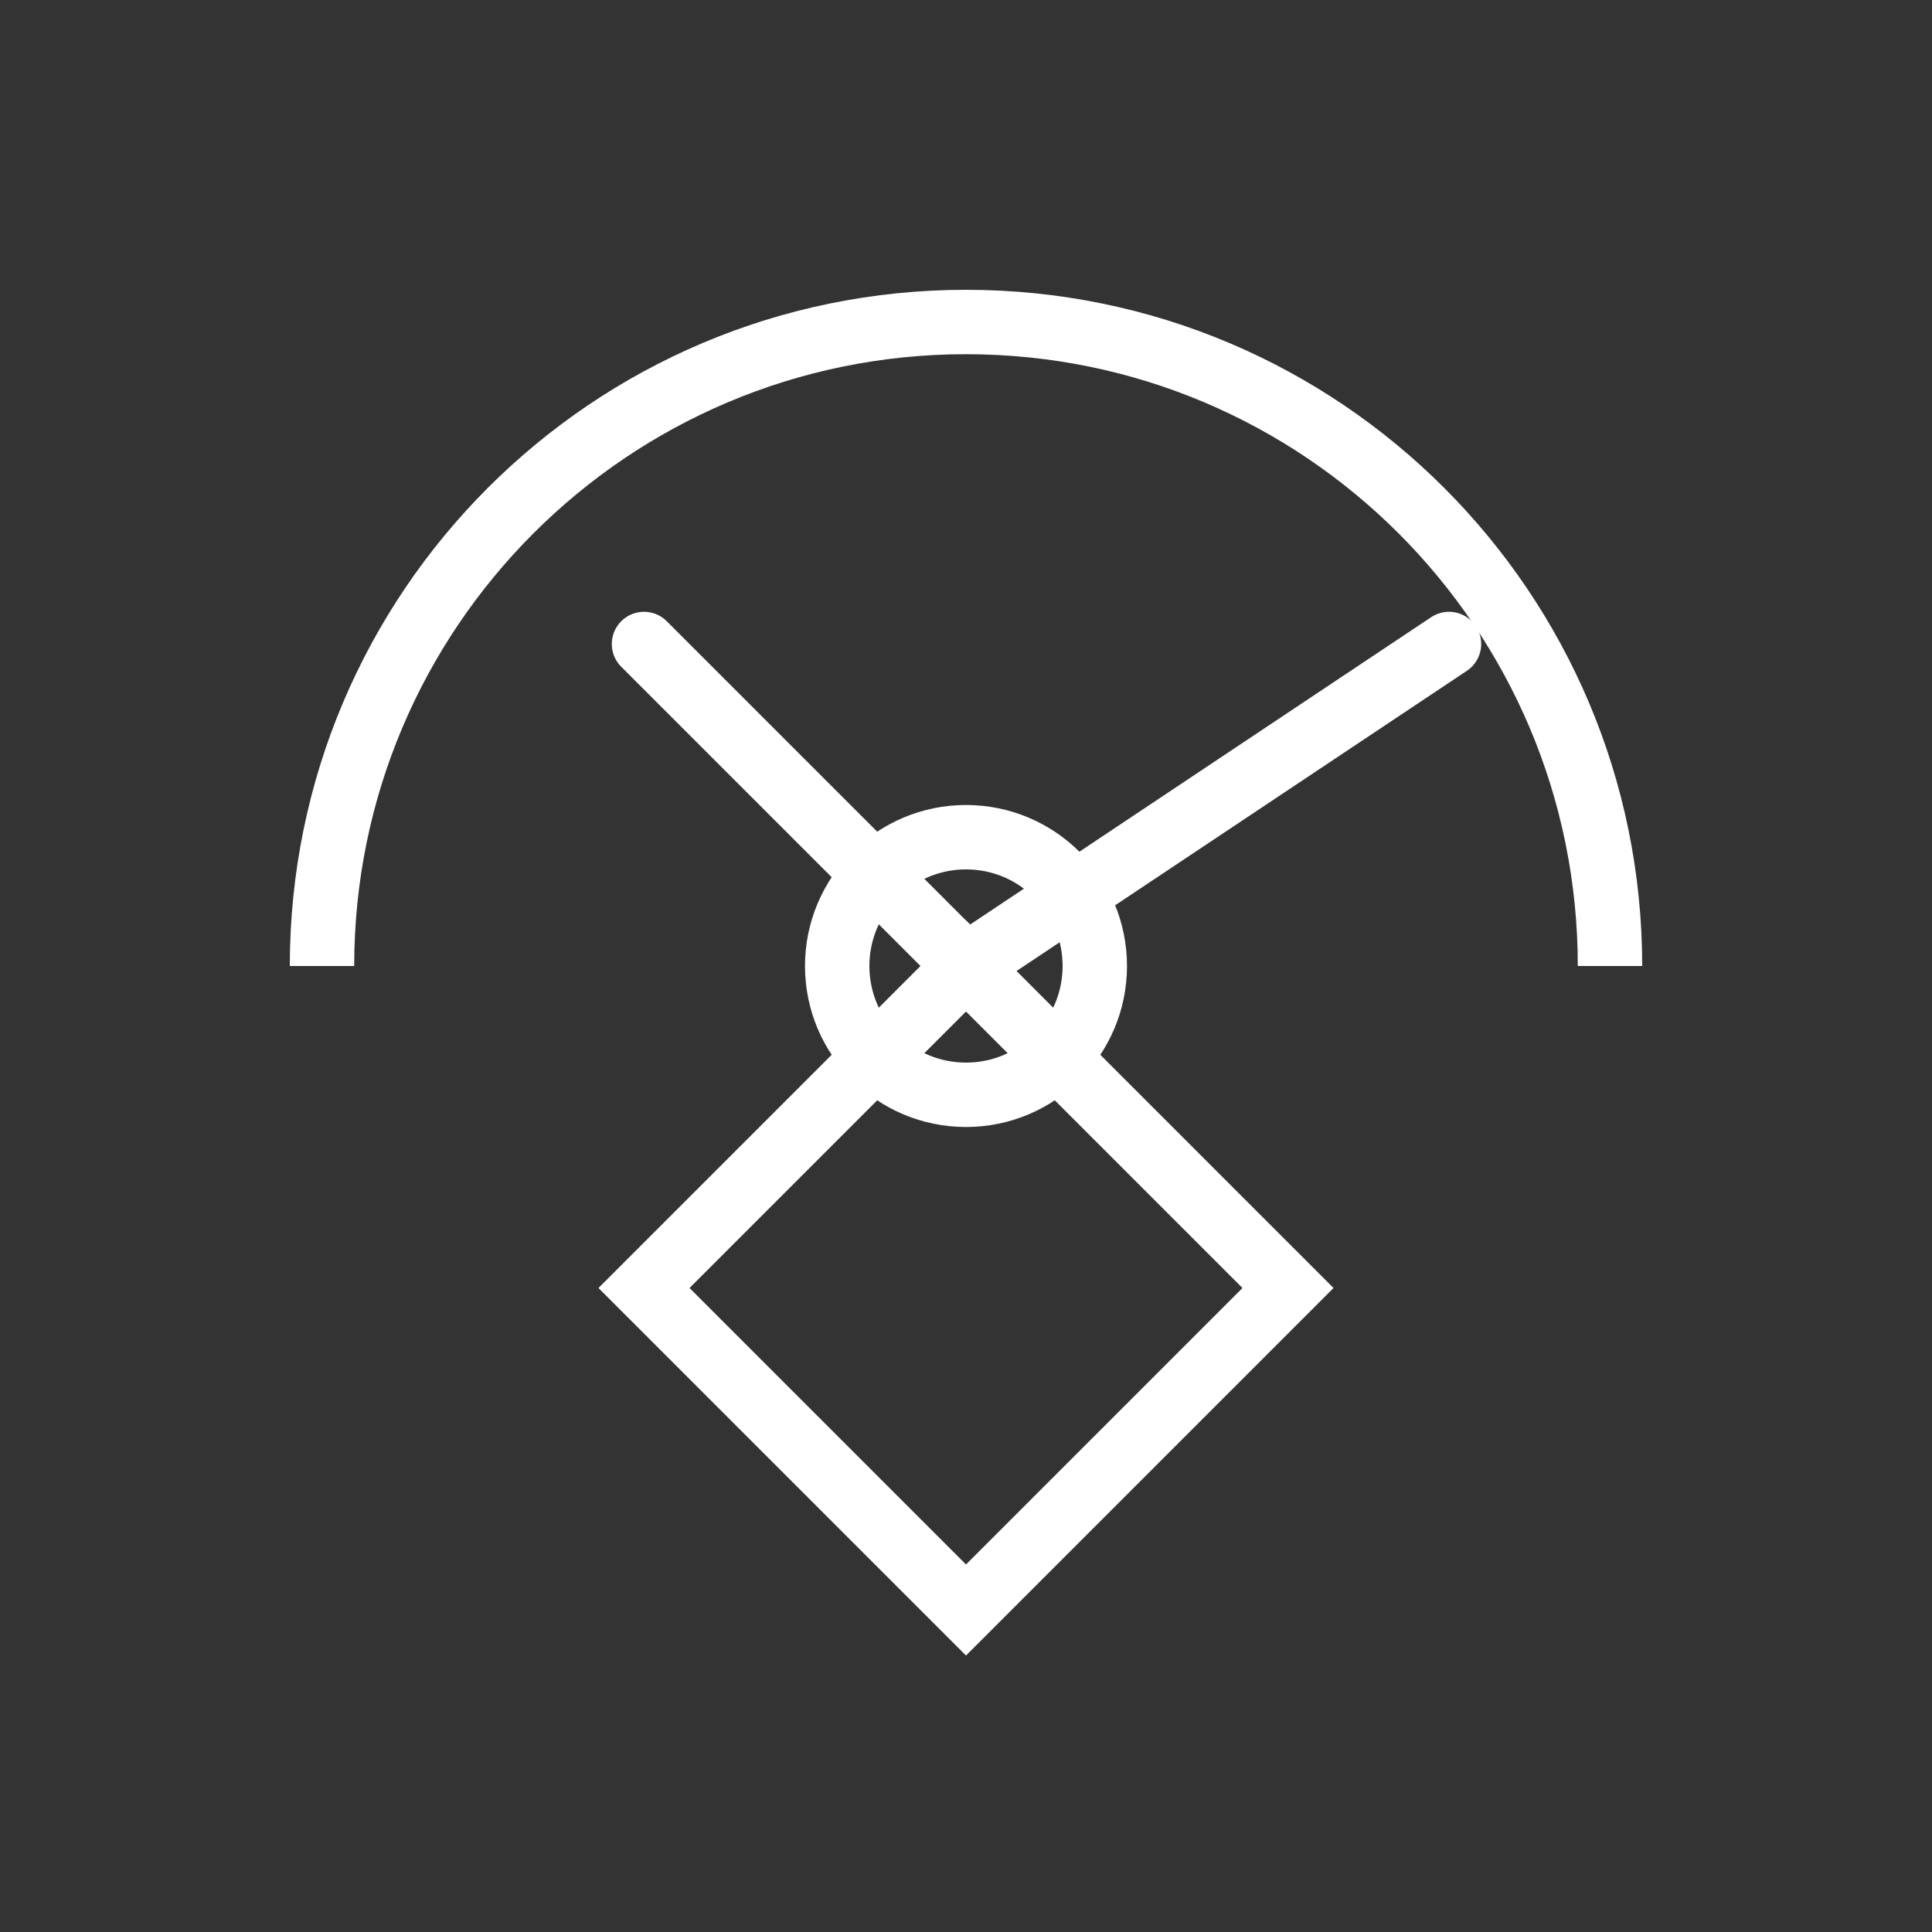
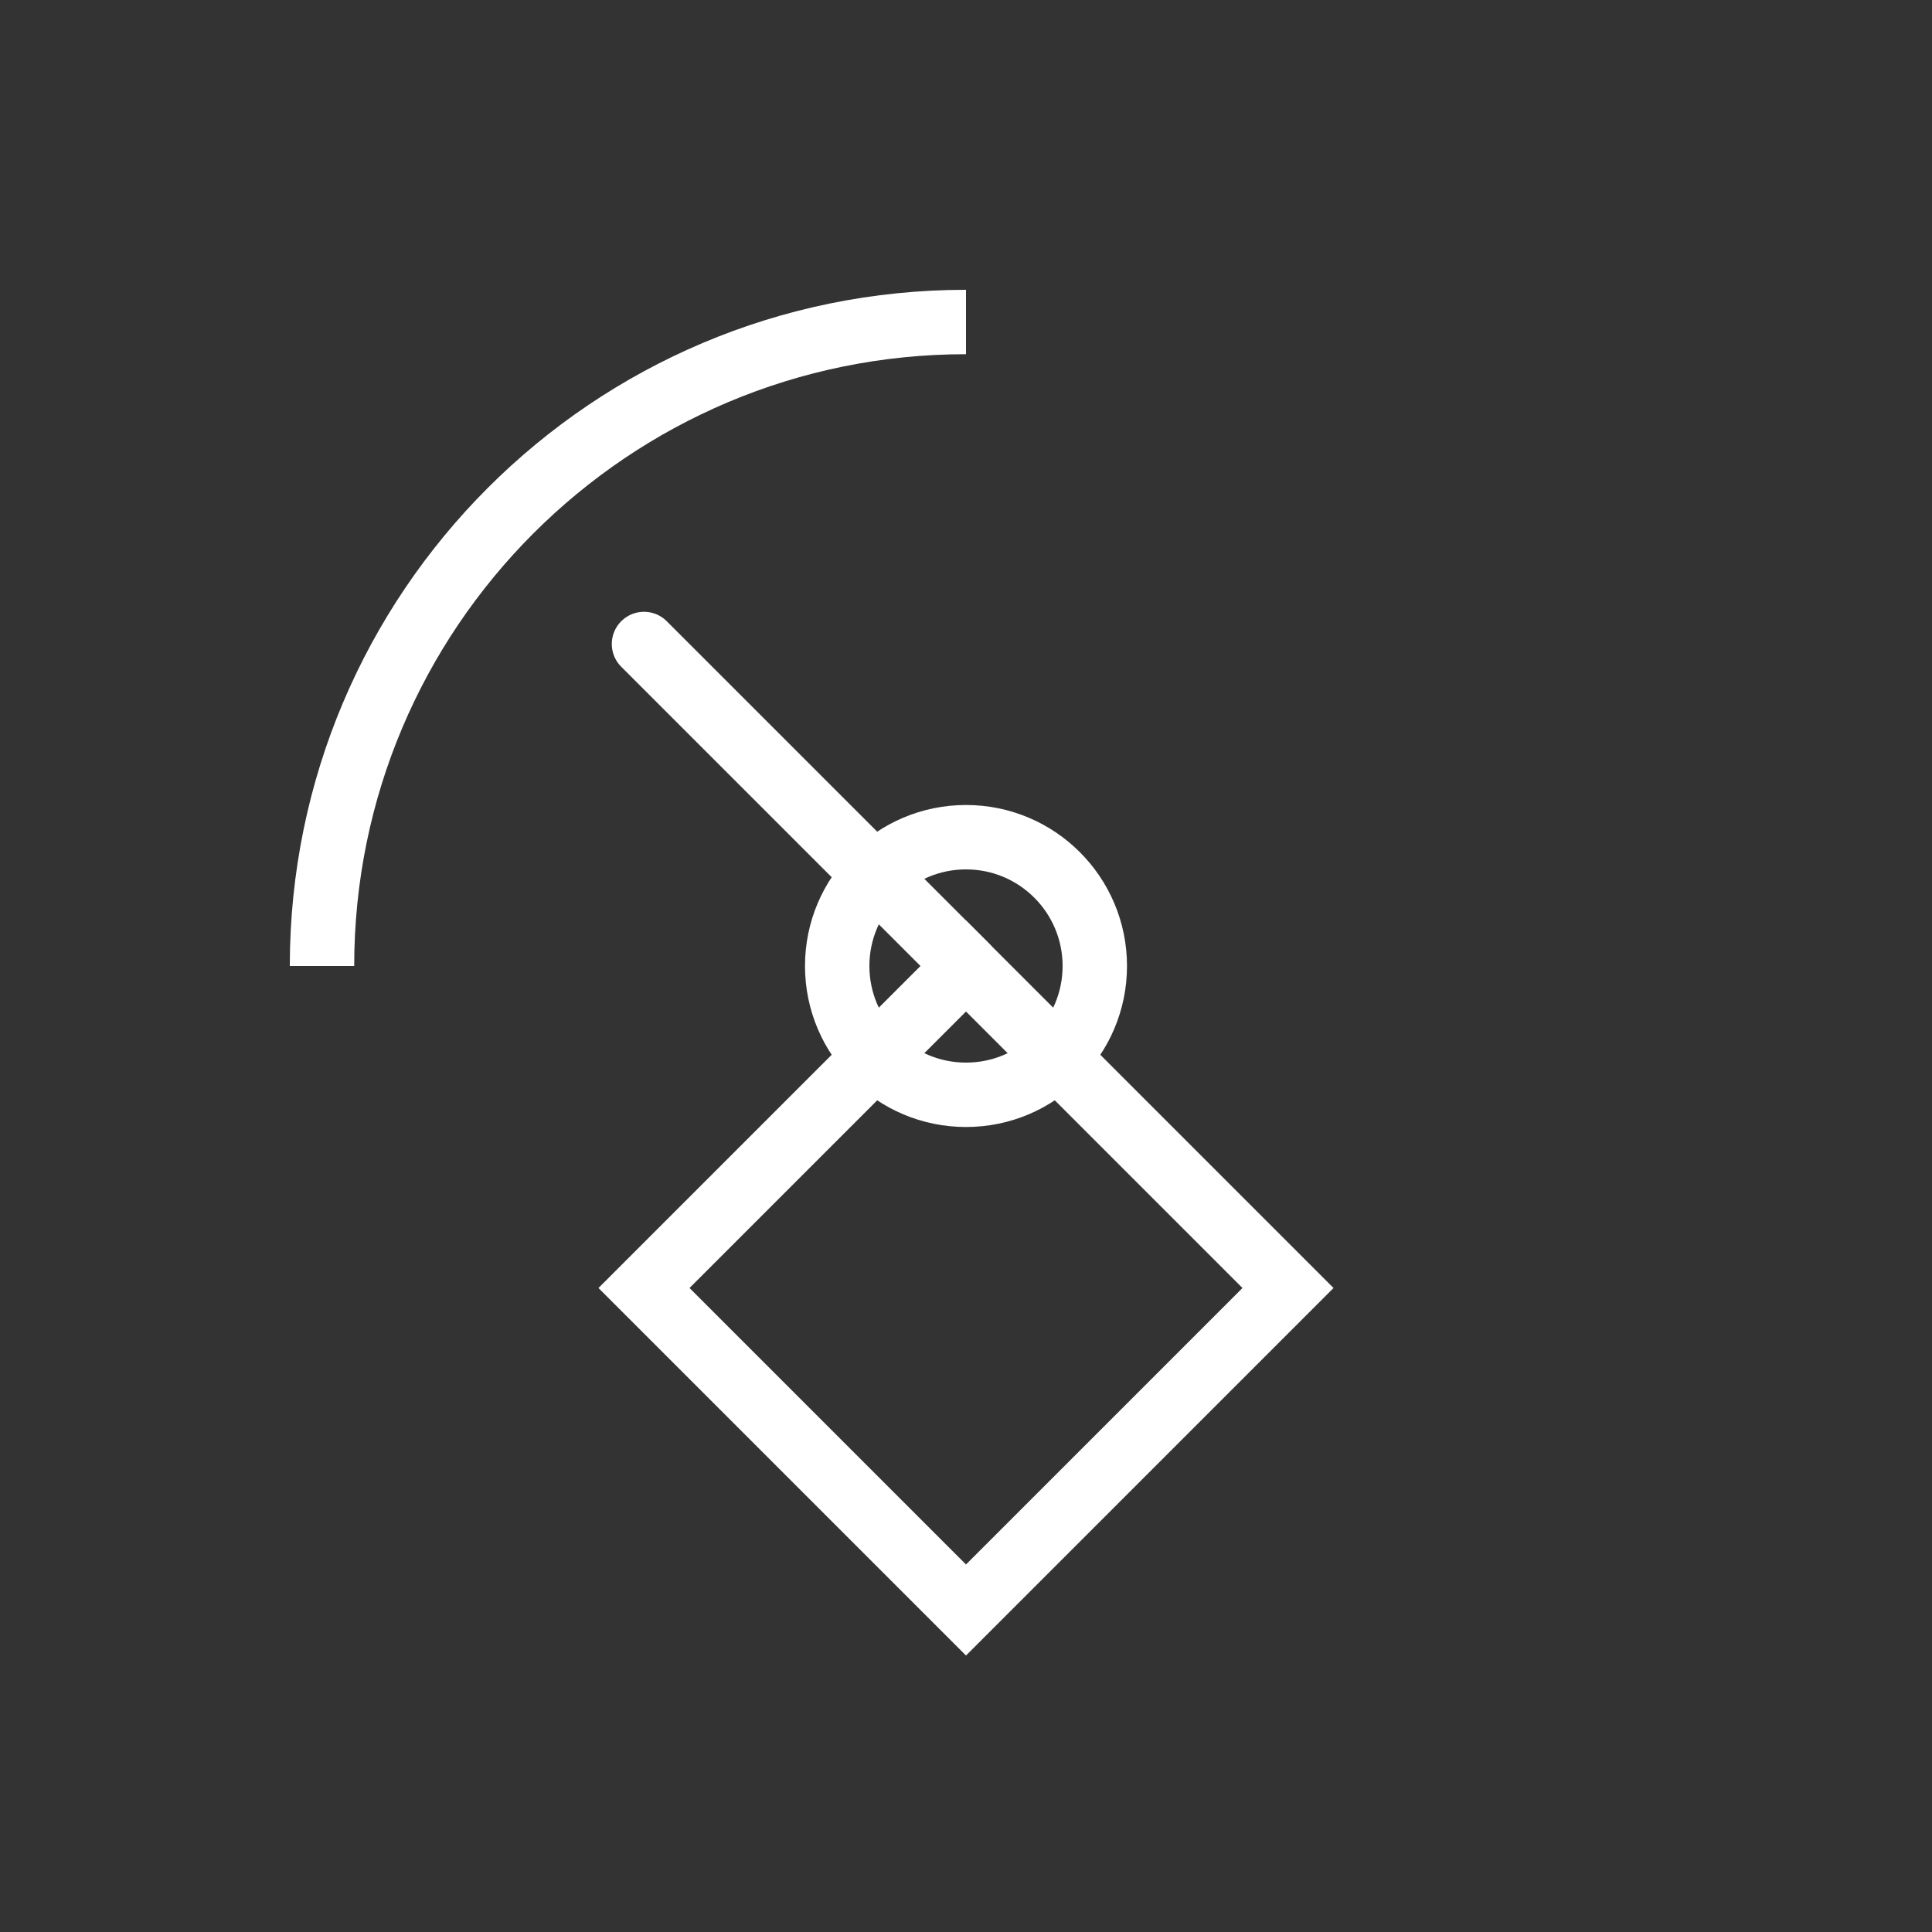
<svg xmlns="http://www.w3.org/2000/svg" width="60" height="60" viewBox="0 0 60 60" fill="none">
  <rect x="0" y="0" width="60" height="60" fill="#333333" stroke="none" />
-   <path d="M10 30C10 18.954 18.954 10 30 10C41.046 10 50 18.954 50 30" stroke="white" stroke-width="2" />
-   <path d="M30 30L45 20" stroke="white" stroke-width="2" stroke-linecap="round" />
+   <path d="M10 30C10 18.954 18.954 10 30 10" stroke="white" stroke-width="2" />
  <path d="M30 30L20 20" stroke="white" stroke-width="2" stroke-linecap="round" />
  <circle cx="30" cy="30" r="4" stroke="white" stroke-width="2" />
  <path d="M20 40L30 30L40 40L30 50L20 40Z" stroke="white" stroke-width="2" />
</svg>